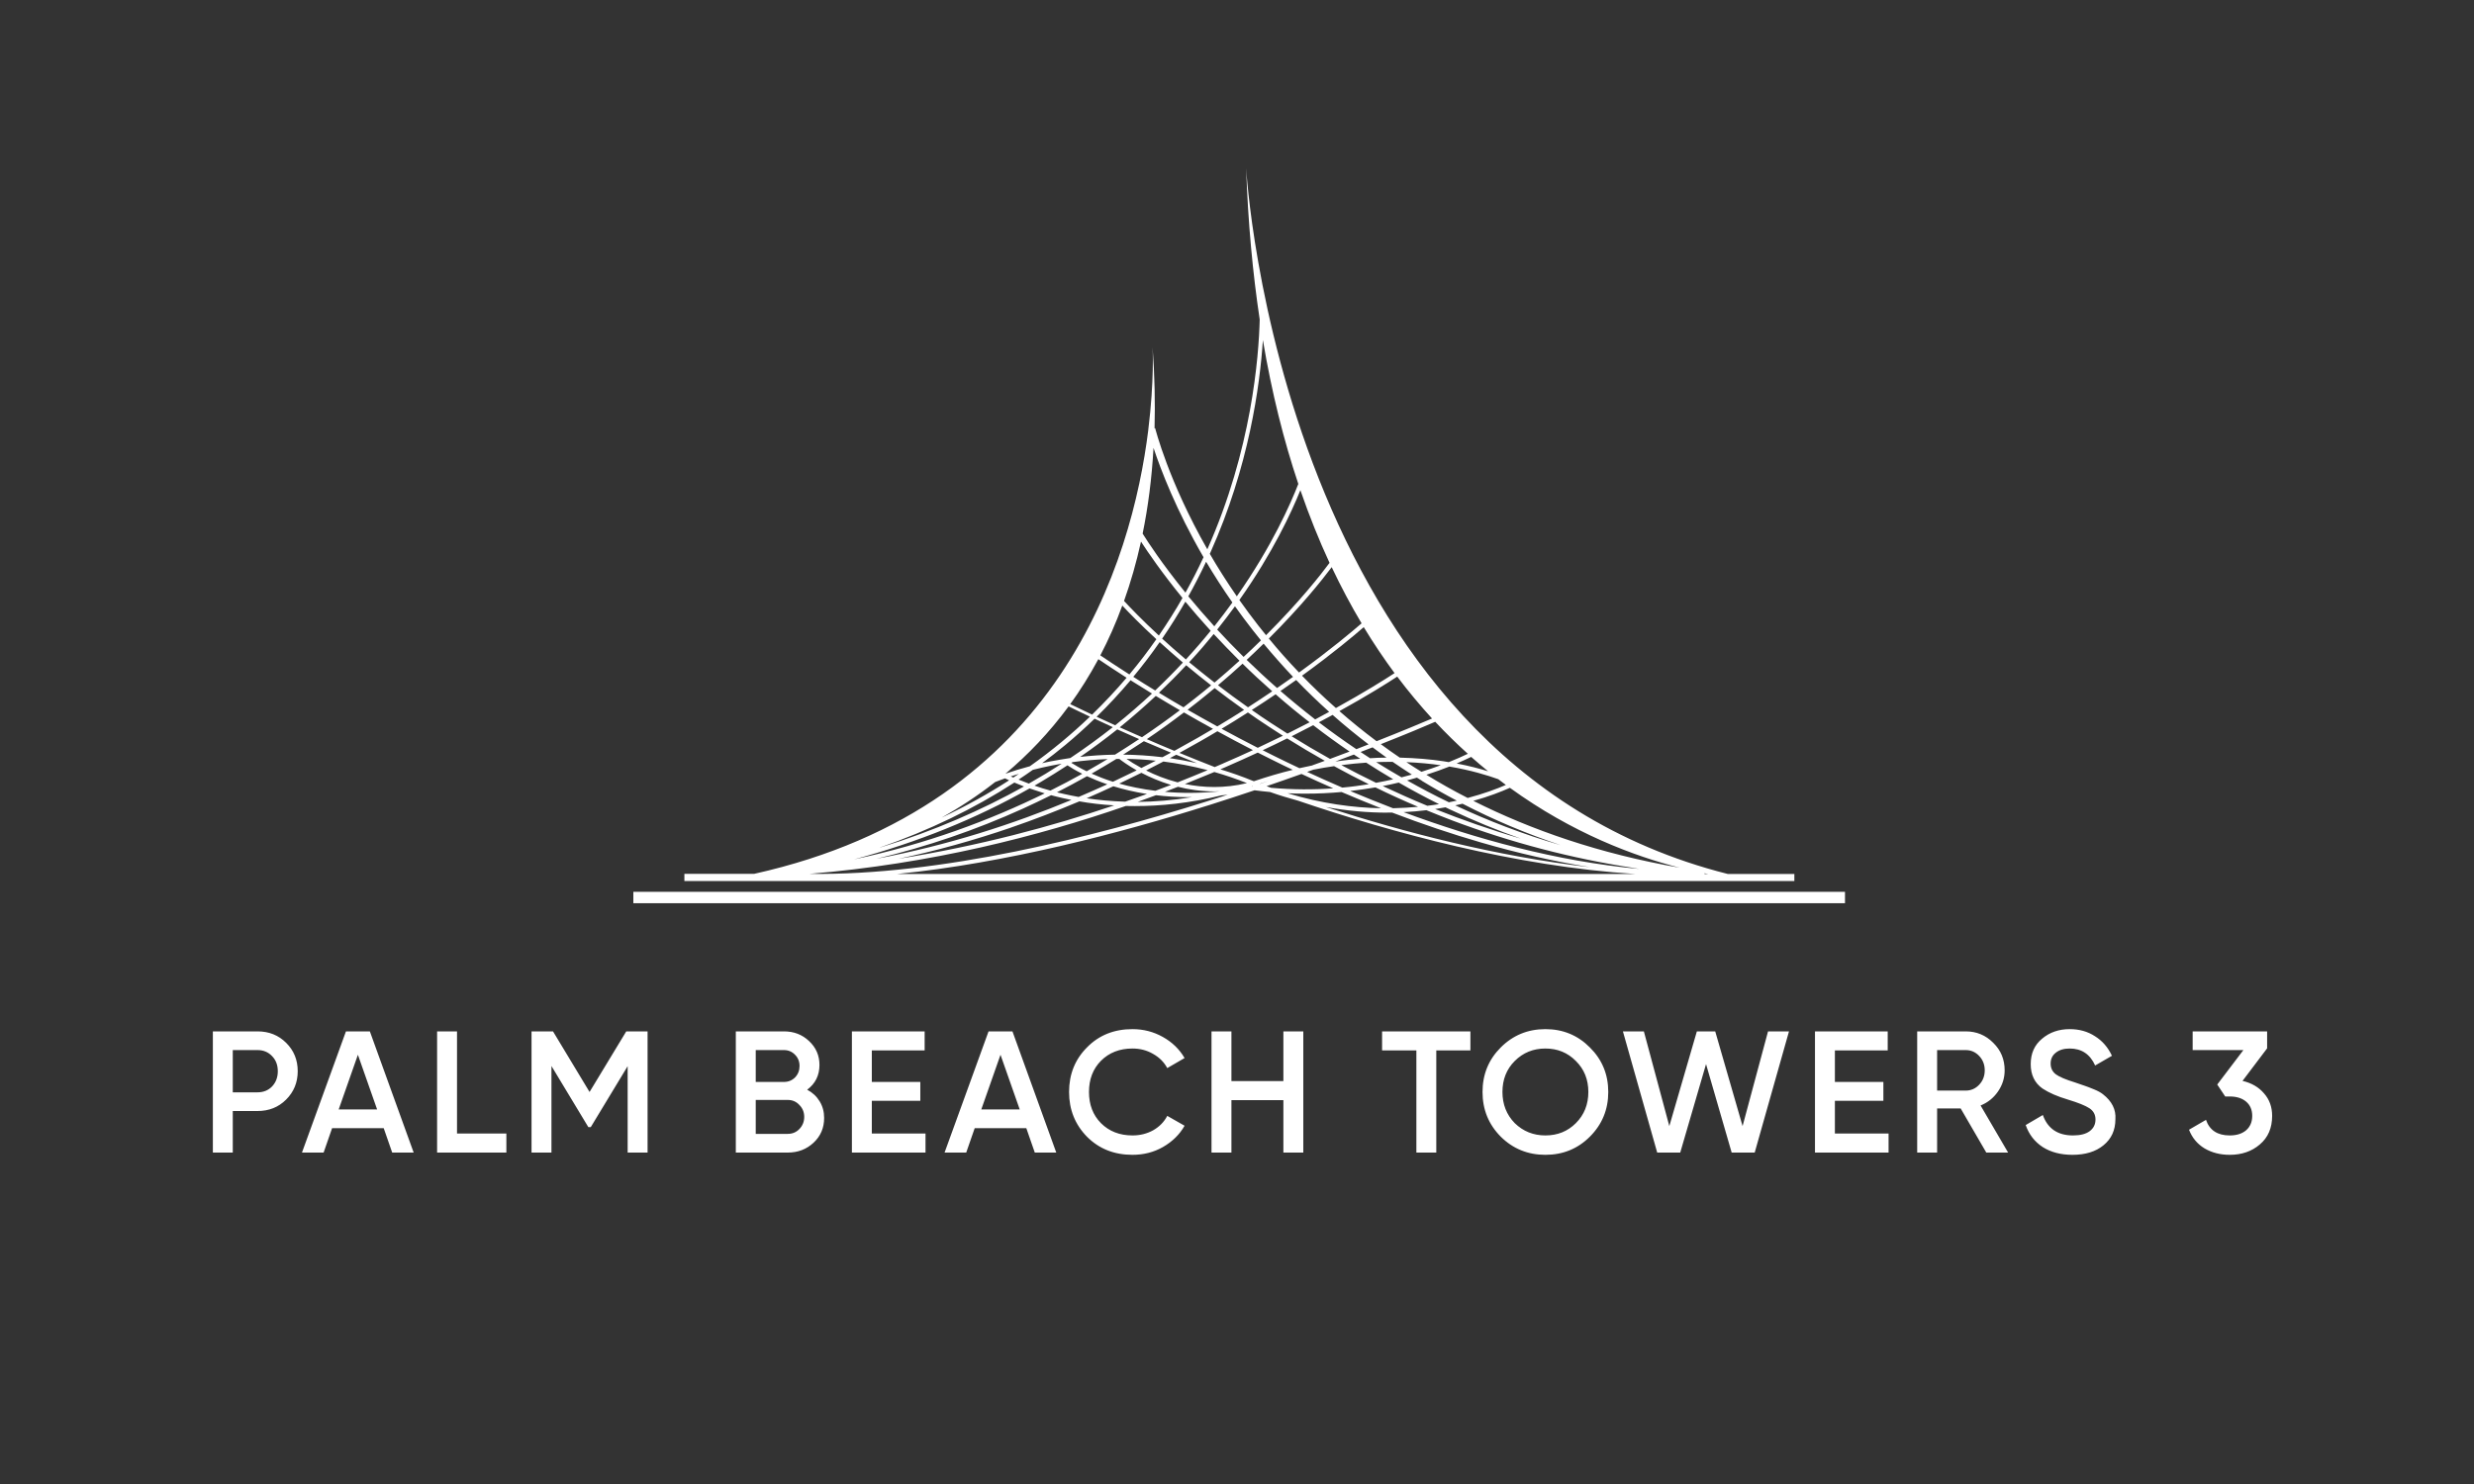
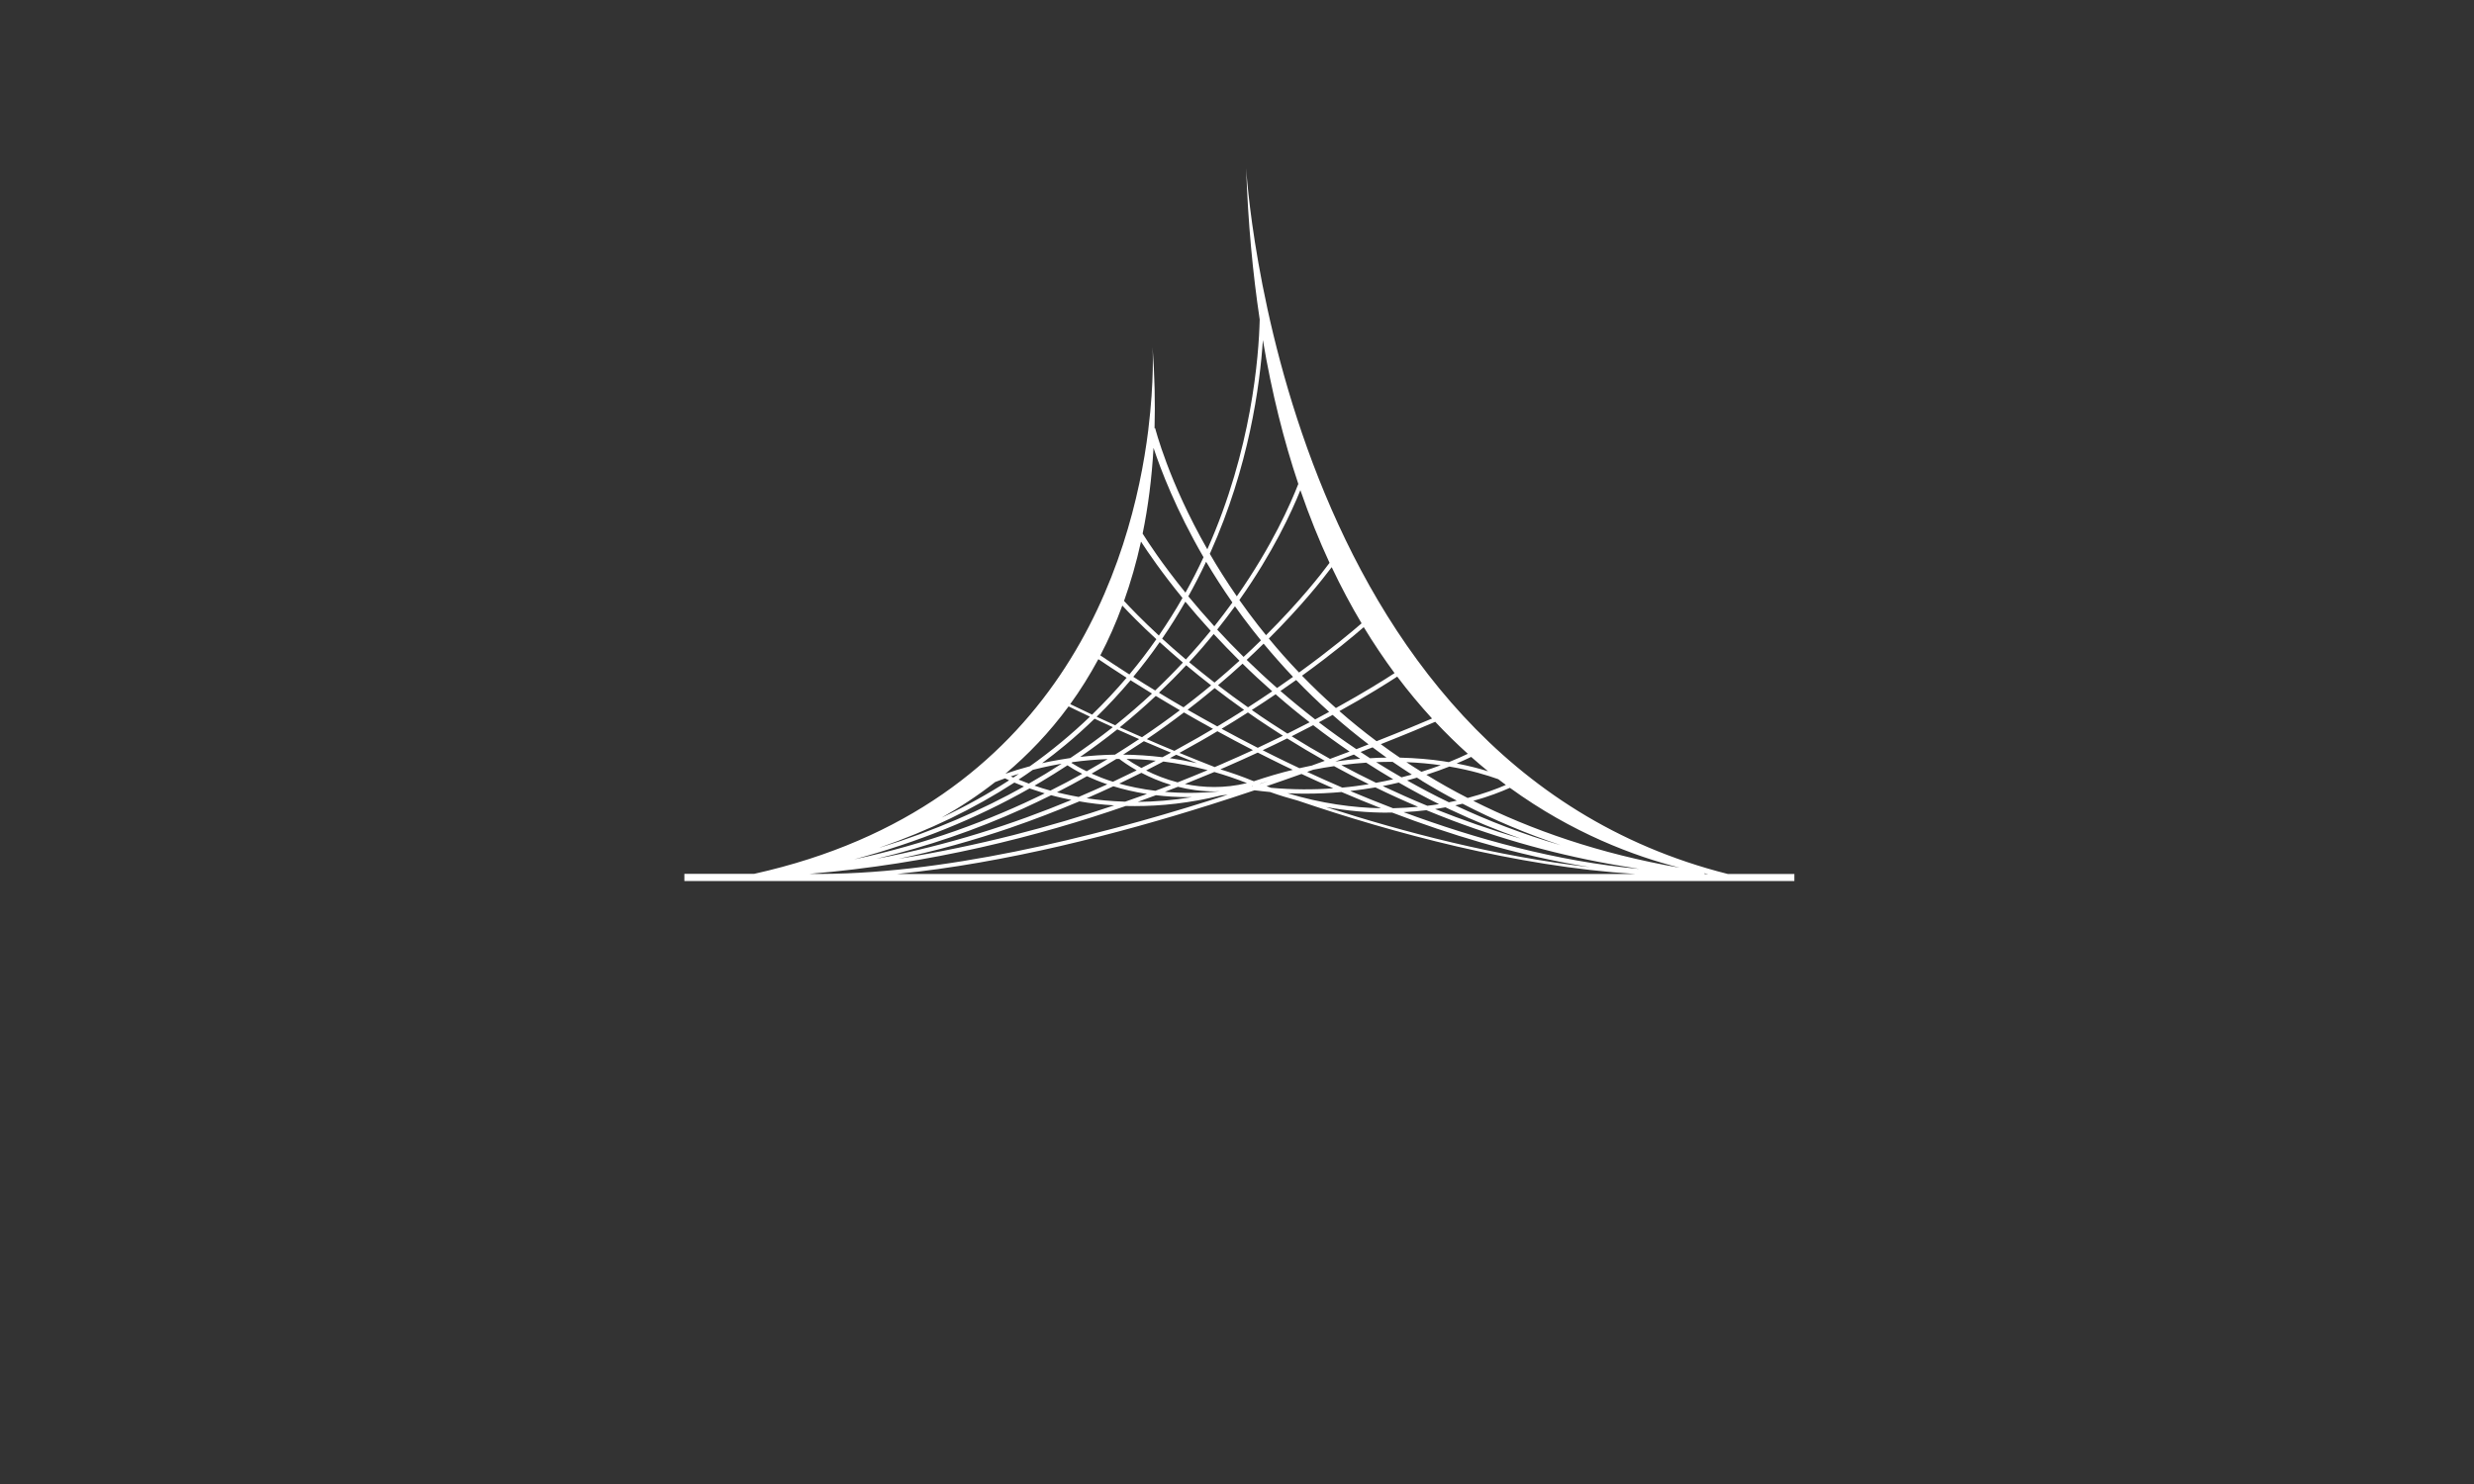
<svg xmlns="http://www.w3.org/2000/svg" width="500" height="300" viewBox="0 0 500 300" fill="none">
  <rect x="0" y="0" width="500" height="300" fill="#333333" stroke="none" />
-   <path d="M43.02 208.5H52.05C54.36 208.5 56.285 209.27 57.825 210.81C59.388 212.35 60.17 214.263 60.17 216.55C60.17 218.813 59.388 220.727 57.825 222.29C56.285 223.83 54.36 224.6 52.05 224.6H47.045V233H43.02V208.5ZM47.045 220.82H52.05C53.24 220.82 54.22 220.423 54.99 219.63C55.76 218.813 56.145 217.787 56.145 216.55C56.145 215.313 55.76 214.298 54.99 213.505C54.22 212.688 53.24 212.28 52.05 212.28H47.045V220.82ZM83.603 233H79.263L77.548 228.065H67.118L65.403 233H61.028L69.918 208.5H74.748L83.603 233ZM72.333 213.225L68.448 224.285H76.218L72.333 213.225ZM92.363 208.5V229.15H102.338V233H88.338V208.5H92.363ZM126.57 208.5H130.875V233H126.85V215.535L119.395 227.855H118.905L111.45 215.5V233H107.425V208.5H111.765L119.15 220.75L126.57 208.5ZM163.13 220.295C164.203 220.855 165.043 221.637 165.65 222.64C166.257 223.62 166.56 224.74 166.56 226C166.56 228.007 165.848 229.675 164.425 231.005C163.002 232.335 161.263 233 159.21 233H148.71V208.5H158.44C160.447 208.5 162.138 209.153 163.515 210.46C164.915 211.767 165.615 213.377 165.615 215.29C165.615 217.39 164.787 219.058 163.13 220.295ZM158.44 212.28H152.735V218.72H158.44C159.327 218.72 160.073 218.417 160.68 217.81C161.287 217.18 161.59 216.41 161.59 215.5C161.59 214.59 161.287 213.832 160.68 213.225C160.073 212.595 159.327 212.28 158.44 212.28ZM152.735 229.22H159.21C160.143 229.22 160.925 228.893 161.555 228.24C162.208 227.563 162.535 226.747 162.535 225.79C162.535 224.833 162.208 224.028 161.555 223.375C160.925 222.698 160.143 222.36 159.21 222.36H152.735V229.22ZM176.197 222.535V229.15H187.047V233H172.172V208.5H186.872V212.35H176.197V218.72H185.997V222.535H176.197ZM213.474 233H209.134L207.419 228.065H196.989L195.274 233H190.899L199.789 208.5H204.619L213.474 233ZM202.204 213.225L198.319 224.285H206.089L202.204 213.225ZM228.871 233.455C225.184 233.455 222.127 232.242 219.701 229.815C217.274 227.342 216.061 224.32 216.061 220.75C216.061 217.157 217.274 214.147 219.701 211.72C222.104 209.27 225.161 208.045 228.871 208.045C231.087 208.045 233.129 208.57 234.996 209.62C236.886 210.67 238.356 212.093 239.406 213.89L235.906 215.92C235.252 214.707 234.296 213.75 233.036 213.05C231.799 212.327 230.411 211.965 228.871 211.965C226.281 211.965 224.157 212.793 222.501 214.45C220.891 216.083 220.086 218.183 220.086 220.75C220.086 223.317 220.891 225.417 222.501 227.05C224.157 228.707 226.281 229.535 228.871 229.535C230.411 229.535 231.811 229.185 233.071 228.485C234.331 227.762 235.276 226.793 235.906 225.58L239.406 227.575C238.402 229.348 236.944 230.783 235.031 231.88C233.187 232.93 231.134 233.455 228.871 233.455ZM259.374 218.545V208.5H263.399V233H259.374V222.395H248.874V233H244.849V208.5H248.874V218.545H259.374ZM279.322 208.5H297.172V212.35H290.277V233H286.252V212.35H279.322V208.5ZM321.322 229.78C318.872 232.23 315.873 233.455 312.327 233.455C308.78 233.455 305.77 232.23 303.297 229.78C300.847 227.307 299.622 224.297 299.622 220.75C299.622 217.203 300.847 214.205 303.297 211.755C305.77 209.282 308.78 208.045 312.327 208.045C315.873 208.045 318.872 209.282 321.322 211.755C323.795 214.205 325.032 217.203 325.032 220.75C325.032 224.297 323.795 227.307 321.322 229.78ZM306.132 227.05C307.835 228.707 309.9 229.535 312.327 229.535C314.777 229.535 316.83 228.707 318.487 227.05C320.167 225.37 321.007 223.27 321.007 220.75C321.007 218.23 320.167 216.142 318.487 214.485C316.83 212.805 314.777 211.965 312.327 211.965C309.877 211.965 307.812 212.805 306.132 214.485C304.475 216.142 303.647 218.23 303.647 220.75C303.647 223.247 304.475 225.347 306.132 227.05ZM339.579 233H334.924L327.994 208.5H332.229L337.374 227.645L342.939 208.5H346.649L352.179 227.645L357.324 208.5H361.559L354.629 233H349.974L344.794 215.115L339.579 233ZM370.834 222.535V229.15H381.684V233H366.809V208.5H381.509V212.35H370.834V218.72H380.634V222.535H370.834ZM405.844 233H401.434L396.254 224.075H391.494V233H387.469V208.5H397.269C399.462 208.5 401.317 209.27 402.834 210.81C404.374 212.303 405.144 214.158 405.144 216.375C405.144 217.938 404.689 219.373 403.779 220.68C402.892 221.963 401.726 222.897 400.279 223.48L405.844 233ZM397.269 212.28H391.494V220.47H397.269C398.342 220.47 399.252 220.073 399.999 219.28C400.746 218.487 401.119 217.518 401.119 216.375C401.119 215.232 400.746 214.263 399.999 213.47C399.252 212.677 398.342 212.28 397.269 212.28ZM418.847 233.455C416.49 233.455 414.484 232.93 412.827 231.88C411.194 230.807 410.05 229.325 409.397 227.435L412.862 225.405C413.842 228.158 415.872 229.535 418.952 229.535C420.445 229.535 421.577 229.243 422.347 228.66C423.117 228.077 423.502 227.295 423.502 226.315C423.502 225.335 423.094 224.577 422.277 224.04C421.46 223.503 420.014 222.92 417.937 222.29C415.814 221.66 414.099 220.913 412.792 220.05C411.205 218.93 410.412 217.285 410.412 215.115C410.412 212.945 411.182 211.23 412.722 209.97C414.239 208.687 416.094 208.045 418.287 208.045C420.224 208.045 421.927 208.523 423.397 209.48C424.89 210.413 426.034 211.732 426.827 213.435L423.432 215.395C422.405 213.108 420.69 211.965 418.287 211.965C417.12 211.965 416.187 212.245 415.487 212.805C414.787 213.342 414.437 214.077 414.437 215.01C414.437 215.92 414.787 216.643 415.487 217.18C416.187 217.693 417.482 218.242 419.372 218.825C420.539 219.222 421.215 219.455 421.402 219.525C421.705 219.618 422.312 219.852 423.222 220.225C423.969 220.528 424.564 220.855 425.007 221.205C426.827 222.628 427.667 224.308 427.527 226.245C427.527 228.462 426.722 230.223 425.112 231.53C423.549 232.813 421.46 233.455 418.847 233.455ZM458.189 211.93L453.219 218.51C455.039 218.93 456.486 219.77 457.559 221.03C458.656 222.267 459.204 223.783 459.204 225.58C459.204 228.03 458.376 229.955 456.719 231.355C455.086 232.755 453.056 233.455 450.629 233.455C448.716 233.455 447.024 233.023 445.554 232.16C444.084 231.273 443.034 230.013 442.404 228.38L445.834 226.385C446.557 228.485 448.156 229.535 450.629 229.535C452.029 229.535 453.137 229.185 453.954 228.485C454.771 227.762 455.179 226.793 455.179 225.58C455.179 224.367 454.771 223.41 453.954 222.71C453.137 222.01 452.029 221.66 450.629 221.66H449.719L448.109 219.245L453.394 212.28H443.139V208.5H458.189V211.93Z" fill="white" />
  <path d="M362.602 176.675H349.173C258.533 153.802 251.85 34 251.85 34C252.224 45.021 253.178 55.192 254.59 64.594C254.403 72.025 252.991 90.891 244.004 111.045C236.138 97.243 233.502 86.699 233.46 86.553L233.336 86.595C233.481 81.427 233.357 75.968 232.942 70.198C232.942 70.198 233.315 76.861 232.07 86.885C232.07 86.885 232.07 86.906 232.07 86.927C228.79 113.287 214.303 162.893 152.409 176.654H138.316V178.107H362.644V176.654L362.602 176.675ZM239.749 134.499C241.306 135.807 242.987 137.156 244.772 138.546C243.714 139.418 242.634 140.311 241.514 141.182C240.766 141.784 239.978 142.386 239.189 142.988C237.425 141.971 235.785 140.996 234.228 140.041C236.117 138.235 237.964 136.388 239.729 134.478L239.749 134.499ZM233.46 139.584C231.841 138.609 230.368 137.675 229.039 136.824C230.907 134.561 232.693 132.237 234.374 129.808C235.785 131.095 237.342 132.465 239.064 133.939C237.342 135.786 235.474 137.675 233.46 139.584ZM261.335 136.824C260.298 137.55 259.218 138.318 258.097 139.086C255.918 137.177 253.884 135.267 251.954 133.399C253.158 132.278 254.299 131.178 255.379 130.12C257.288 132.423 259.281 134.665 261.315 136.824H261.335ZM268.641 143.901C267.728 144.4 266.773 144.898 265.798 145.437C263.286 143.486 260.941 141.556 258.782 139.688C259.882 138.92 260.941 138.194 261.958 137.467C264.117 139.709 266.337 141.847 268.641 143.922V143.901ZM287.363 157.849C289.667 159.261 292.012 160.589 294.42 161.855C293.901 161.98 293.382 162.083 292.822 162.187C289.874 160.776 287.072 159.281 284.374 157.766C285.08 157.579 285.744 157.393 286.367 157.206C286.699 157.413 287.031 157.621 287.363 157.828V157.849ZM215.029 160.506C214.552 160.402 214.075 160.278 213.618 160.174C215.652 159.136 217.686 158.036 219.679 156.915C220.841 157.455 222.211 158.015 223.788 158.555C221.899 159.406 219.969 160.278 217.998 161.108C216.939 160.921 215.943 160.714 215.029 160.506ZM216.544 161.71C204.921 166.546 191.638 170.884 177.129 173.603C187.3 171.174 197.2 167.791 206.727 163.474C208.637 162.602 210.546 161.689 212.435 160.755C213.182 160.963 213.971 161.149 214.78 161.336C215.341 161.461 215.922 161.585 216.544 161.71ZM235.121 153.947C238.006 154.321 240.995 154.881 244.067 155.691C242.136 156.5 240.123 157.33 238.006 158.161C235.536 157.517 233.377 156.645 231.634 155.753C232.796 155.172 233.959 154.57 235.121 153.947ZM230.679 155.255C229.392 154.549 228.354 153.906 227.67 153.408C229.579 153.449 231.551 153.553 233.585 153.781C232.63 154.279 231.676 154.757 230.679 155.255ZM252.037 158.306C247.408 159.427 243.153 159.24 239.48 158.493C241.555 157.662 243.527 156.853 245.416 156.064C247.595 156.687 249.795 157.434 252.057 158.327L252.037 158.306ZM253.241 157.87C251.02 156.957 248.799 156.189 246.64 155.525C246.952 155.379 247.284 155.255 247.595 155.109C249.899 154.113 252.078 153.117 254.195 152.141C255.897 153.013 257.641 153.864 259.405 154.736C260.028 155.026 260.65 155.338 261.273 155.628C258.741 156.251 256.105 157.019 253.407 157.932C253.344 157.912 253.303 157.891 253.241 157.87ZM247.242 154.321C246.682 154.57 246.101 154.819 245.499 155.068C243.008 154.092 240.621 153.138 238.359 152.204C239.77 151.436 241.182 150.647 242.593 149.838C243.776 149.173 244.918 148.488 246.039 147.824C248.322 149.07 250.708 150.356 253.22 151.643C251.29 152.536 249.297 153.428 247.221 154.321H247.242ZM241.908 154.279C240.04 153.864 238.214 153.532 236.429 153.262C236.864 153.034 237.28 152.806 237.715 152.577C239.065 153.138 240.455 153.698 241.908 154.279ZM236.657 158.679C235.619 159.074 234.581 159.468 233.502 159.863C230.679 159.51 228.23 158.991 226.196 158.41C227.69 157.704 229.185 156.978 230.679 156.23C232.319 157.081 234.332 157.974 236.657 158.679ZM238.068 159.053C240.289 159.613 242.759 159.987 245.416 159.987C245.789 159.987 246.184 159.987 246.557 159.966C242.427 160.381 238.712 160.361 235.432 160.07C236.325 159.738 237.196 159.385 238.068 159.053ZM254.652 158.43C255.233 158.244 255.814 158.057 256.396 157.87C255.835 158.057 255.275 158.264 254.714 158.451C254.714 158.451 254.673 158.451 254.652 158.43ZM265.466 155.587C266.877 155.317 268.268 155.068 269.617 154.881C271.921 156.147 274.266 157.372 276.632 158.534C274.93 158.804 273.145 159.053 271.277 159.219C268.828 158.161 266.462 157.102 264.179 156.044C264.615 155.898 265.03 155.732 265.445 155.587H265.466ZM265.238 154.736C264.366 154.902 263.494 155.089 262.622 155.296C261.668 154.84 260.713 154.404 259.8 153.947C258.222 153.179 256.686 152.432 255.192 151.664C256.914 150.855 258.554 150.066 260.131 149.277C262.643 150.855 265.175 152.349 267.749 153.802C266.919 154.113 266.089 154.404 265.238 154.715V154.736ZM254.216 151.187C251.663 149.879 249.214 148.592 246.889 147.326C248.737 146.226 250.501 145.126 252.203 144.026C253.531 144.96 254.901 145.894 256.333 146.828C257.309 147.471 258.305 148.115 259.281 148.737C257.662 149.526 255.98 150.336 254.216 151.166V151.187ZM246.018 146.849C243.901 145.686 241.908 144.566 240.019 143.486C240.704 142.947 241.41 142.407 242.095 141.867C243.257 140.933 244.399 140.02 245.478 139.107C247.346 140.539 249.318 142.013 251.435 143.507C249.712 144.607 247.907 145.728 246.018 146.849ZM245.146 147.347C244.17 147.928 243.153 148.509 242.136 149.111C240.601 149.983 239.002 150.875 237.342 151.789C235.37 150.979 233.523 150.19 231.779 149.422C234.332 147.7 236.823 145.894 239.272 144.026C241.119 145.105 243.091 146.205 245.167 147.347H245.146ZM236.678 152.141C236.097 152.453 235.536 152.764 234.934 153.075C232.174 152.743 229.517 152.577 226.985 152.557C228.396 151.664 229.787 150.751 231.177 149.838C232.9 150.585 234.727 151.353 236.657 152.162L236.678 152.141ZM226.196 153.408C226.59 153.719 227.836 154.653 229.724 155.732C228.168 156.5 226.57 157.268 224.93 158.036C223.269 157.517 221.837 156.936 220.613 156.396C222.294 155.442 223.954 154.445 225.615 153.428C225.802 153.428 225.988 153.428 226.196 153.428V153.408ZM225.013 158.949C226.902 159.53 229.164 160.091 231.8 160.506C230.368 161.025 228.894 161.544 227.4 162.063C224.577 161.98 221.962 161.731 219.616 161.378C221.422 160.589 223.228 159.78 225.013 158.949ZM233.626 160.755C235.681 161.004 237.923 161.149 240.351 161.149C240.538 161.149 240.725 161.149 240.891 161.149C236.989 161.793 233.315 162.083 229.932 162.104C231.177 161.668 232.423 161.212 233.626 160.755ZM253.386 158.866C253.386 158.866 253.407 158.866 253.427 158.866H253.386ZM255.98 158.929C258.429 158.098 260.775 157.268 263.037 156.459C265.175 157.455 267.313 158.43 269.451 159.364C265.549 159.655 261.335 159.655 256.894 159.261C256.582 159.157 256.292 159.053 255.98 158.929ZM263.826 160.444C266.379 160.444 268.828 160.319 271.132 160.112C273.81 161.253 276.466 162.353 279.102 163.391C273.498 163.287 267.126 162.457 260.215 160.361C261.439 160.423 262.643 160.444 263.826 160.444ZM272.917 159.904C274.681 159.696 276.383 159.447 277.981 159.178C280.825 160.568 283.71 161.876 286.595 163.1C285.018 163.246 283.316 163.349 281.531 163.391C278.563 162.249 275.678 161.087 272.917 159.925V159.904ZM288.276 163.785C290.041 164.512 291.825 165.218 293.61 165.902C305.379 170.323 317.542 173.52 329.954 175.429C330.39 175.512 330.825 175.575 331.261 175.658C314.574 174.122 298.135 169.555 283.669 164.18C285.288 164.097 286.823 163.972 288.276 163.785ZM293.278 163.744C297.886 165.923 302.598 167.854 307.371 169.535C301.228 167.75 295.458 165.716 290.04 163.557C290.767 163.453 291.452 163.329 292.137 163.204C292.51 163.391 292.884 163.578 293.258 163.744H293.278ZM294.109 162.81C294.607 162.706 295.105 162.582 295.582 162.478C301.871 165.736 308.492 168.538 315.445 170.863C307.766 168.642 300.647 165.882 294.109 162.81ZM290.829 162.561C290.061 162.685 289.272 162.81 288.463 162.893C285.329 161.606 282.34 160.257 279.455 158.908C280.597 158.68 281.655 158.451 282.693 158.202C285.37 159.738 288.069 161.191 290.829 162.561ZM278.127 158.264C275.678 157.081 273.332 155.877 271.091 154.674C272.834 154.445 274.495 154.279 276.113 154.176C277.919 155.338 279.746 156.459 281.572 157.538C280.472 157.787 279.331 158.036 278.127 158.244V158.264ZM269.866 153.947C271.174 153.47 272.419 152.992 273.623 152.536C274.059 152.826 274.474 153.117 274.909 153.387C273.291 153.511 271.609 153.698 269.866 153.947ZM268.828 153.428C266.068 151.892 263.473 150.356 261.045 148.841C262.581 148.073 264.013 147.326 265.403 146.6C267.811 148.468 270.26 150.232 272.751 151.934C271.485 152.411 270.177 152.909 268.828 153.408V153.428ZM260.194 148.302C259.031 147.575 257.911 146.849 256.831 146.143C255.503 145.271 254.216 144.4 252.992 143.528C254.673 142.449 256.292 141.39 257.807 140.352C260.048 142.324 262.352 144.213 264.677 146.018C263.245 146.766 261.75 147.513 260.194 148.302ZM257.122 139.75C255.565 140.809 253.926 141.888 252.224 142.988C250.065 141.473 248.052 139.979 246.163 138.526C247.906 137.052 249.567 135.599 251.124 134.167C252.992 136.014 255.005 137.882 257.122 139.75ZM245.457 137.986C243.631 136.554 241.908 135.184 240.331 133.876C241.244 132.88 242.157 131.884 243.029 130.867C243.797 129.954 244.565 129.061 245.291 128.169C246.91 129.912 248.654 131.718 250.501 133.565C248.923 135.018 247.222 136.492 245.457 137.986ZM238.463 143.569C236.096 145.354 233.543 147.181 230.804 149.028C229.185 148.322 227.69 147.658 226.3 147.036C228.811 145.001 231.24 142.884 233.585 140.684C235.1 141.598 236.719 142.573 238.442 143.569H238.463ZM230.243 149.402C228.666 150.46 227.026 151.498 225.345 152.557C222.854 152.598 220.509 152.764 218.309 153.013C220.882 151.228 223.373 149.381 225.802 147.451C227.172 148.073 228.645 148.717 230.243 149.422V149.402ZM223.851 153.449C222.481 154.279 221.069 155.089 219.616 155.919C218.246 155.255 217.209 154.653 216.524 154.217C216.607 154.175 216.669 154.113 216.752 154.072C218.931 153.76 221.318 153.553 223.851 153.449ZM218.703 156.438C216.648 157.579 214.511 158.721 212.29 159.821C211.148 159.51 210.069 159.178 209.072 158.825C209.488 158.576 209.903 158.347 210.318 158.098C212.144 157.019 213.95 155.877 215.735 154.715C216.358 155.13 217.333 155.732 218.703 156.417V156.438ZM211.148 160.381C200.085 165.819 187.217 170.635 172.605 173.727C185.411 170.303 197.283 165.508 208.076 159.385C209.031 159.717 210.048 160.049 211.127 160.381H211.148ZM177.856 171.32C187.777 167.874 196.827 163.495 205.004 158.202C205.606 158.451 206.27 158.721 206.955 158.991C198.549 163.682 188.898 167.957 177.856 171.34V171.32ZM204.34 167.293C208.948 165.716 213.556 163.931 218.143 162C220.26 162.374 222.605 162.665 225.179 162.81C212.559 167.065 197.823 171.029 181.613 173.603C189.189 172.005 196.785 169.888 204.361 167.293H204.34ZM227.524 162.934C228.126 162.934 228.749 162.955 229.392 162.955C234.581 162.955 240.434 162.374 246.806 160.797C247.242 160.755 247.699 160.714 248.135 160.651C246.723 161.108 245.312 161.565 243.859 162.021C221.318 169.12 189.998 177.048 163.576 176.654C188.005 174.661 209.924 169.037 227.524 162.934ZM252.992 159.032V158.991C252.992 158.991 253.116 158.949 253.178 158.929V158.97C253.178 158.97 253.054 159.012 252.992 159.032ZM280.389 164.263C280.7 164.263 281.033 164.263 281.344 164.263C287.425 166.587 293.403 168.601 299.277 170.303C306.852 172.503 314.221 174.163 321.34 175.305C302.452 173.146 283.565 168.186 267.956 163.142C272.419 163.951 276.591 164.284 280.368 164.284L280.389 164.263ZM297.762 161.897C300.896 161.025 303.386 160.049 305.151 159.261C317.832 168.455 330.307 173.084 339.46 175.409C323.229 172.586 309.447 167.77 297.762 161.897ZM302.805 157.517C303.324 157.912 303.822 158.306 304.341 158.679C302.473 159.489 299.858 160.464 296.62 161.315C293.694 159.821 290.912 158.244 288.276 156.625C289.999 156.064 291.576 155.504 292.926 154.964C297.243 155.691 300.605 156.728 302.805 157.517ZM294.399 154.342C295.561 153.843 296.558 153.387 297.326 153.013C298.467 154.03 299.609 154.985 300.75 155.919C299.007 155.379 296.89 154.819 294.378 154.342H294.399ZM287.28 156.023C286.242 155.379 285.225 154.736 284.229 154.072C286.802 154.175 289.148 154.404 291.182 154.694C289.999 155.13 288.691 155.587 287.28 156.023ZM285.35 156.583C284.665 156.77 283.98 156.957 283.253 157.144C281.489 156.127 279.787 155.109 278.127 154.072C279.268 154.03 280.389 154.009 281.448 154.009C282.734 154.881 284.021 155.753 285.329 156.583H285.35ZM276.861 153.262C276.217 152.847 275.594 152.432 274.972 152.017C275.802 151.685 276.612 151.373 277.4 151.083C278.334 151.789 279.268 152.474 280.223 153.158C279.144 153.158 278.023 153.2 276.861 153.283V153.262ZM274.1 151.436C271.423 149.63 268.911 147.824 266.545 146.018C267.5 145.5 268.434 145.001 269.326 144.524C271.672 146.6 274.1 148.592 276.591 150.481C275.802 150.792 274.951 151.124 274.1 151.456V151.436ZM270.696 143.756C276.363 140.622 280.368 138.111 282.382 136.782C284.665 139.813 287.031 142.635 289.418 145.251C287.238 146.185 283.378 147.803 278.21 149.838C275.532 147.845 273.042 145.811 270.696 143.756ZM270.011 143.154C267.541 140.975 265.258 138.775 263.141 136.595C269.43 132.05 273.706 128.438 275.615 126.778C277.629 130.099 279.704 133.171 281.842 136.077C279.787 137.426 275.74 139.958 269.99 143.133L270.011 143.154ZM262.539 135.952C260.318 133.627 258.284 131.344 256.437 129.082C262.975 122.565 267.209 117.23 269.14 114.657C271.049 118.683 273.062 122.461 275.179 126.01C273.332 127.608 268.994 131.282 262.539 135.952ZM255.877 128.418C255.337 127.754 254.818 127.089 254.299 126.446C252.95 124.723 251.684 123 250.48 121.298C257.246 111.73 261.045 103.469 262.809 99.09C264.615 104.32 266.586 109.219 268.704 113.785C266.96 116.151 262.664 121.631 255.856 128.418H255.877ZM253.116 127.297C253.676 128.023 254.258 128.729 254.839 129.455C253.739 130.535 252.576 131.656 251.331 132.797C249.422 130.908 247.637 129.061 245.997 127.276C247.263 125.678 248.467 124.1 249.588 122.565C250.708 124.121 251.871 125.719 253.116 127.297ZM245.416 126.612C243.485 124.474 241.721 122.44 240.164 120.551C241.431 118.268 242.634 115.944 243.755 113.557C245.333 116.213 247.097 118.974 249.069 121.797C247.927 123.374 246.723 124.972 245.416 126.612ZM244.689 127.504C243.942 128.418 243.174 129.352 242.365 130.286C241.514 131.282 240.6 132.278 239.666 133.316C237.902 131.822 236.304 130.41 234.872 129.103C236.532 126.695 238.089 124.183 239.563 121.631C241.099 123.478 242.801 125.45 244.689 127.525V127.504ZM234.208 128.48C230.804 125.325 228.437 122.855 227.171 121.485C228.5 117.749 229.662 113.743 230.596 109.488C231.987 111.626 234.768 115.715 238.982 120.883C237.549 123.395 235.951 125.927 234.208 128.48ZM233.709 129.206C232.049 131.593 230.223 133.98 228.251 136.346C225.677 134.707 223.705 133.378 222.377 132.486C224.017 129.352 225.511 126.01 226.819 122.419C228.168 123.872 230.472 126.238 233.689 129.206H233.709ZM227.69 137.011C225.552 139.522 223.228 142.013 220.716 144.462C218.682 143.507 217.188 142.781 216.295 142.345C218.329 139.543 220.218 136.512 221.982 133.254C223.29 134.146 225.22 135.433 227.69 137.011ZM228.479 137.509C229.787 138.339 231.24 139.231 232.817 140.207C230.534 142.324 228.064 144.483 225.386 146.62C223.996 145.998 222.751 145.417 221.63 144.898C224.037 142.552 226.32 140.082 228.479 137.529V137.509ZM224.888 147.015C222.232 149.111 219.367 151.207 216.316 153.241C214.926 153.449 213.597 153.677 212.373 153.906C211.771 154.03 211.19 154.155 210.608 154.279C212.207 153.096 213.784 151.872 215.299 150.606C217.354 148.904 219.305 147.139 221.215 145.292C222.315 145.811 223.539 146.371 224.888 146.994V147.015ZM212.56 154.757C213.203 154.632 213.867 154.508 214.573 154.383C212.456 155.753 210.235 157.102 207.931 158.41C207.184 158.14 206.499 157.87 205.855 157.6C206.831 156.957 207.806 156.293 208.74 155.628C209.944 155.317 211.231 155.026 212.56 154.757ZM204.797 157.185C204.631 157.102 204.465 157.04 204.278 156.957C204.797 156.791 205.357 156.604 205.918 156.438C205.544 156.687 205.171 156.936 204.797 157.185ZM201.123 158.098C201.725 157.849 202.41 157.621 203.116 157.351C203.385 157.476 203.655 157.6 203.946 157.745C199.774 160.444 195.228 162.976 190.288 165.301C193.941 163.246 197.574 160.88 201.123 158.098ZM244.129 162.831C247.367 161.814 250.522 160.776 253.552 159.759C254.611 159.904 255.648 160.008 256.686 160.112C258.596 160.797 260.484 161.357 262.311 161.855C281.282 168.31 306.313 175.16 330.452 176.675H181.322C203.282 174.495 226.404 168.414 244.108 162.831H244.129ZM344.503 176.55C344.732 176.592 344.981 176.633 345.209 176.675H344.483V176.55H344.503ZM296.641 152.39C295.645 152.868 294.358 153.449 292.801 154.072C292.427 154.009 292.054 153.947 291.68 153.885C289.19 153.511 286.222 153.241 282.901 153.158C281.572 152.266 280.306 151.353 279.061 150.439C284.208 148.405 288.027 146.807 290.061 145.915C292.241 148.239 294.441 150.398 296.661 152.39H296.641ZM244.627 111.689C252.41 94.337 254.631 77.919 255.233 68.745C257.039 79.455 259.467 89.106 262.394 97.824C260.858 101.767 257.101 110.381 249.961 120.551C247.927 117.604 246.101 114.719 244.503 111.958C244.544 111.875 244.585 111.792 244.627 111.689ZM243.236 112.643C242.157 114.989 240.932 117.376 239.583 119.804C234.768 113.868 231.883 109.405 230.928 107.87C232.028 102.515 232.775 96.745 233.128 90.539C234.602 94.98 237.695 103.096 243.236 112.643ZM215.964 142.801C216.815 143.216 218.288 143.943 220.281 144.877C216.648 148.364 212.622 151.726 208.139 154.902C206.333 155.379 204.672 155.898 203.199 156.417C207.744 152.598 212.082 148.094 215.964 142.801Z" fill="white" />
-   <path d="M372.876 180.287H128V182.591H372.876V180.287Z" fill="white" />
</svg>